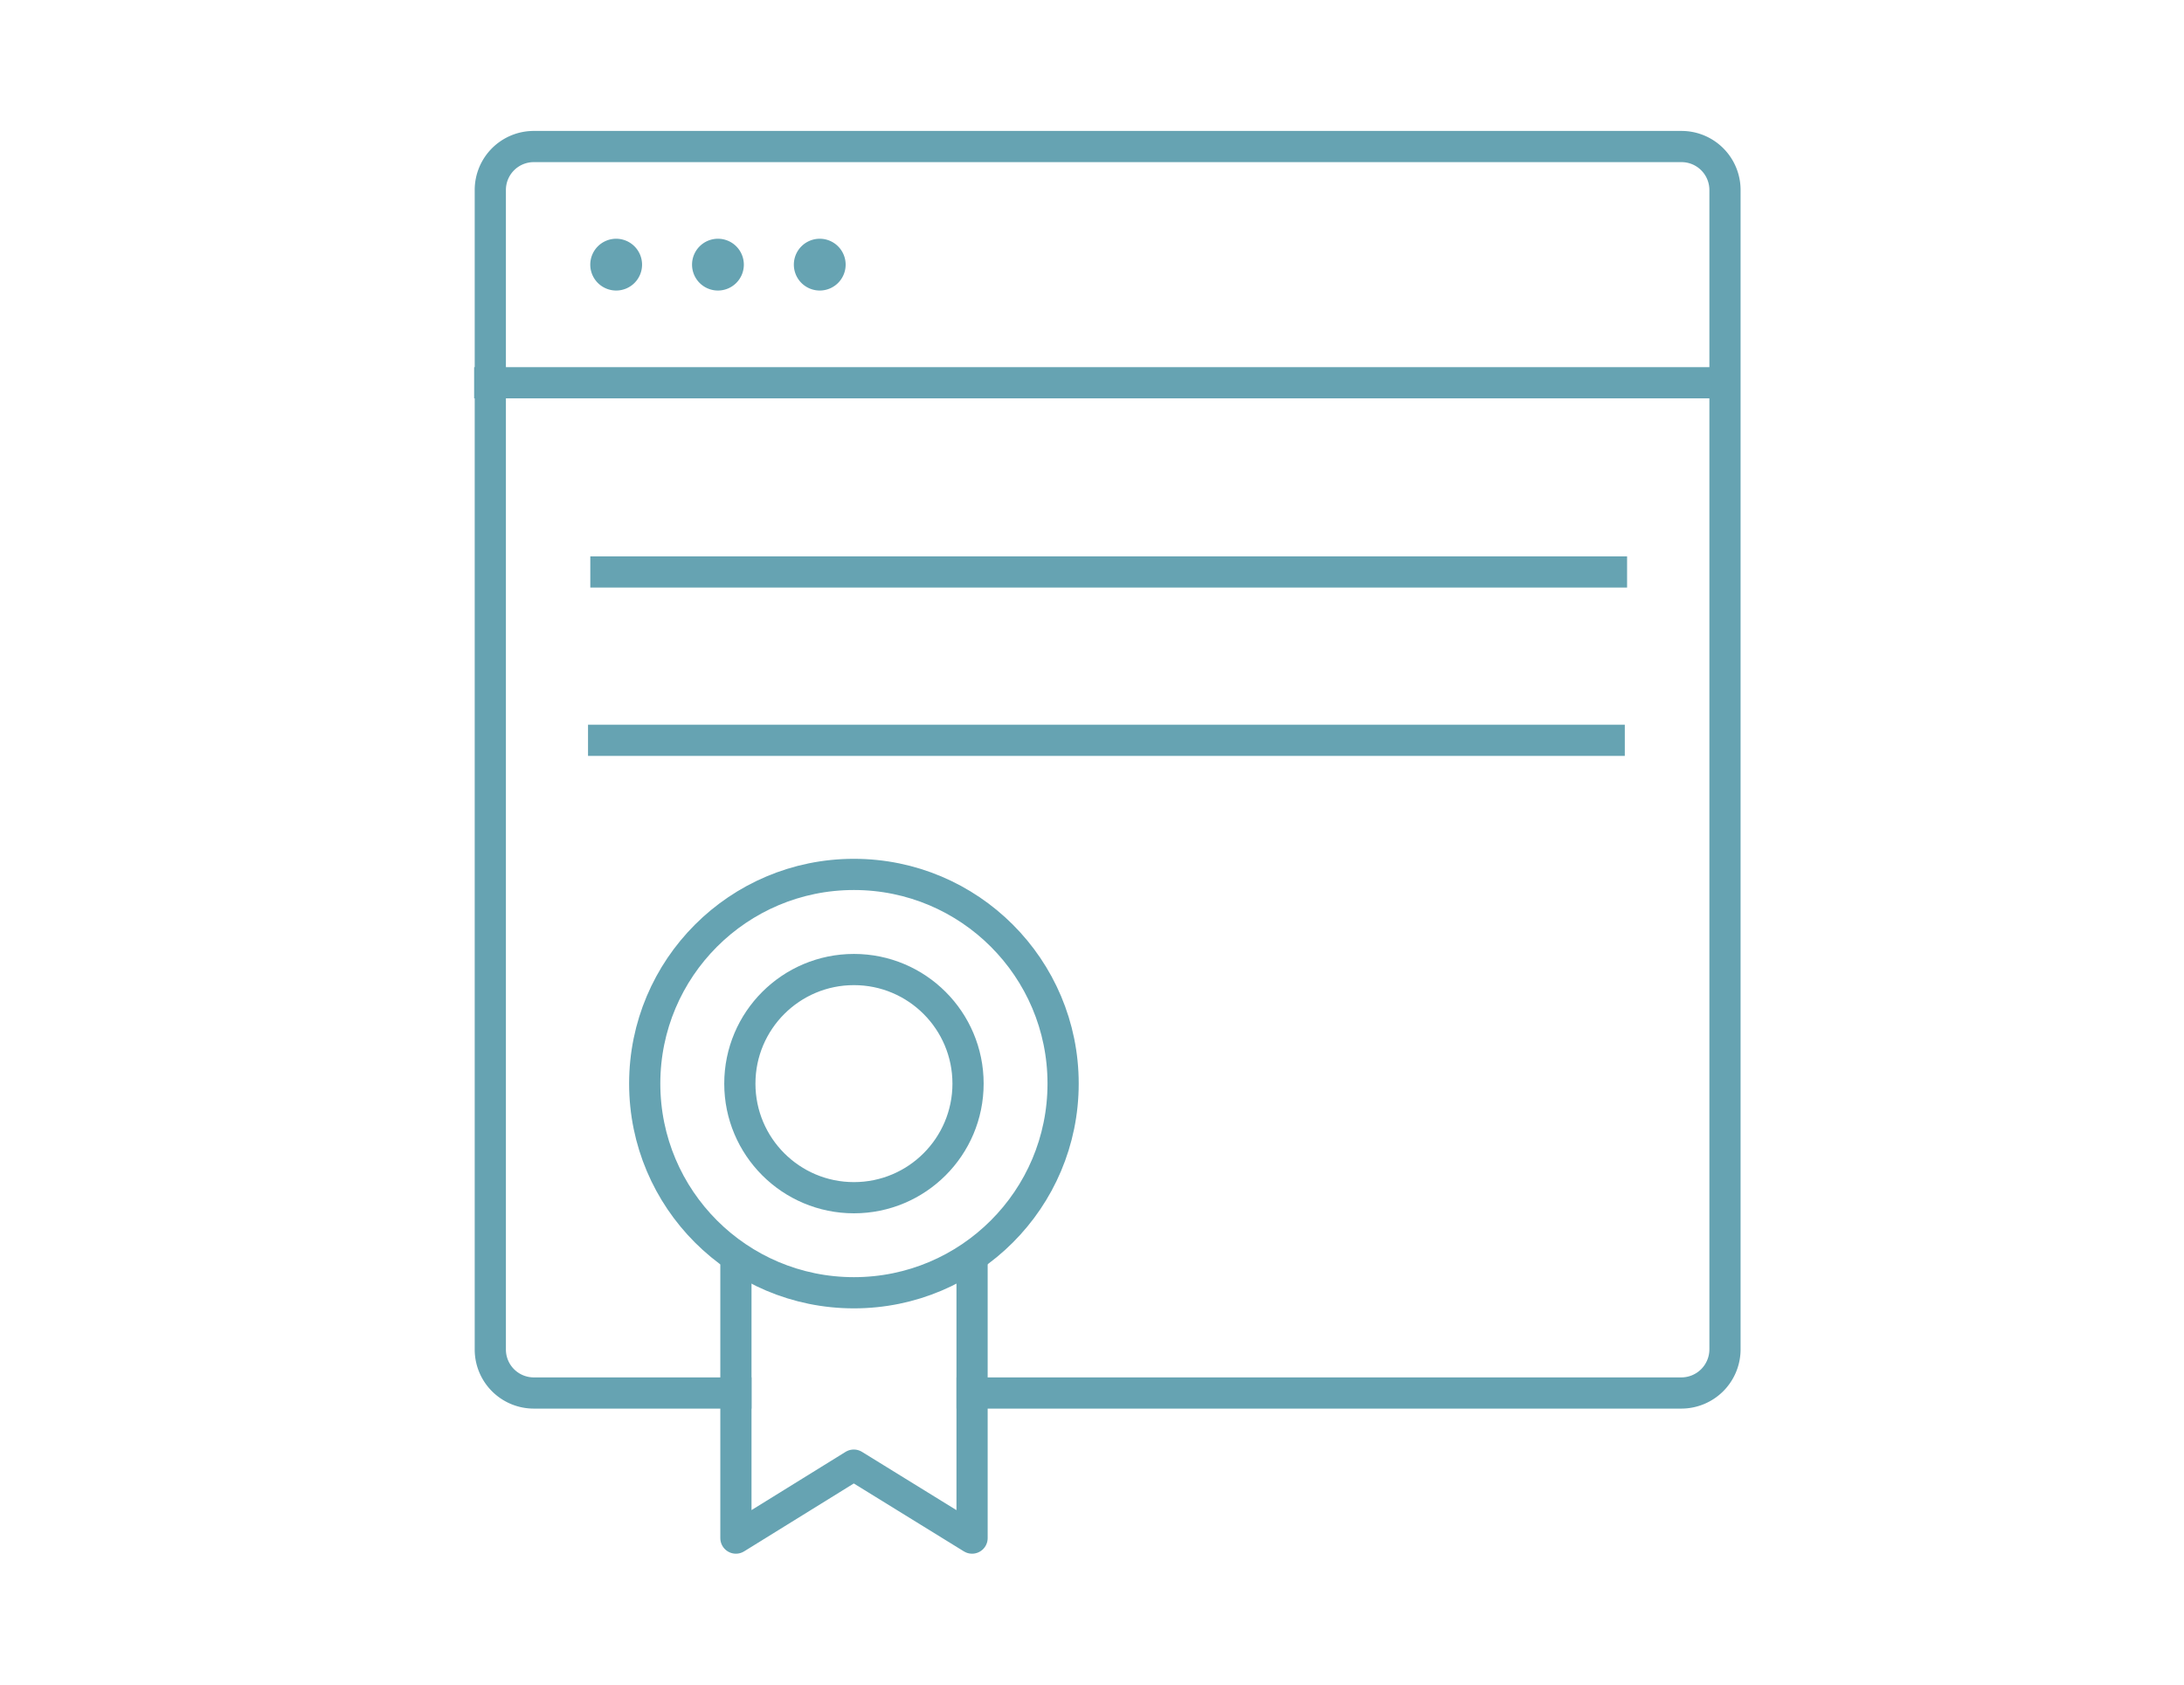
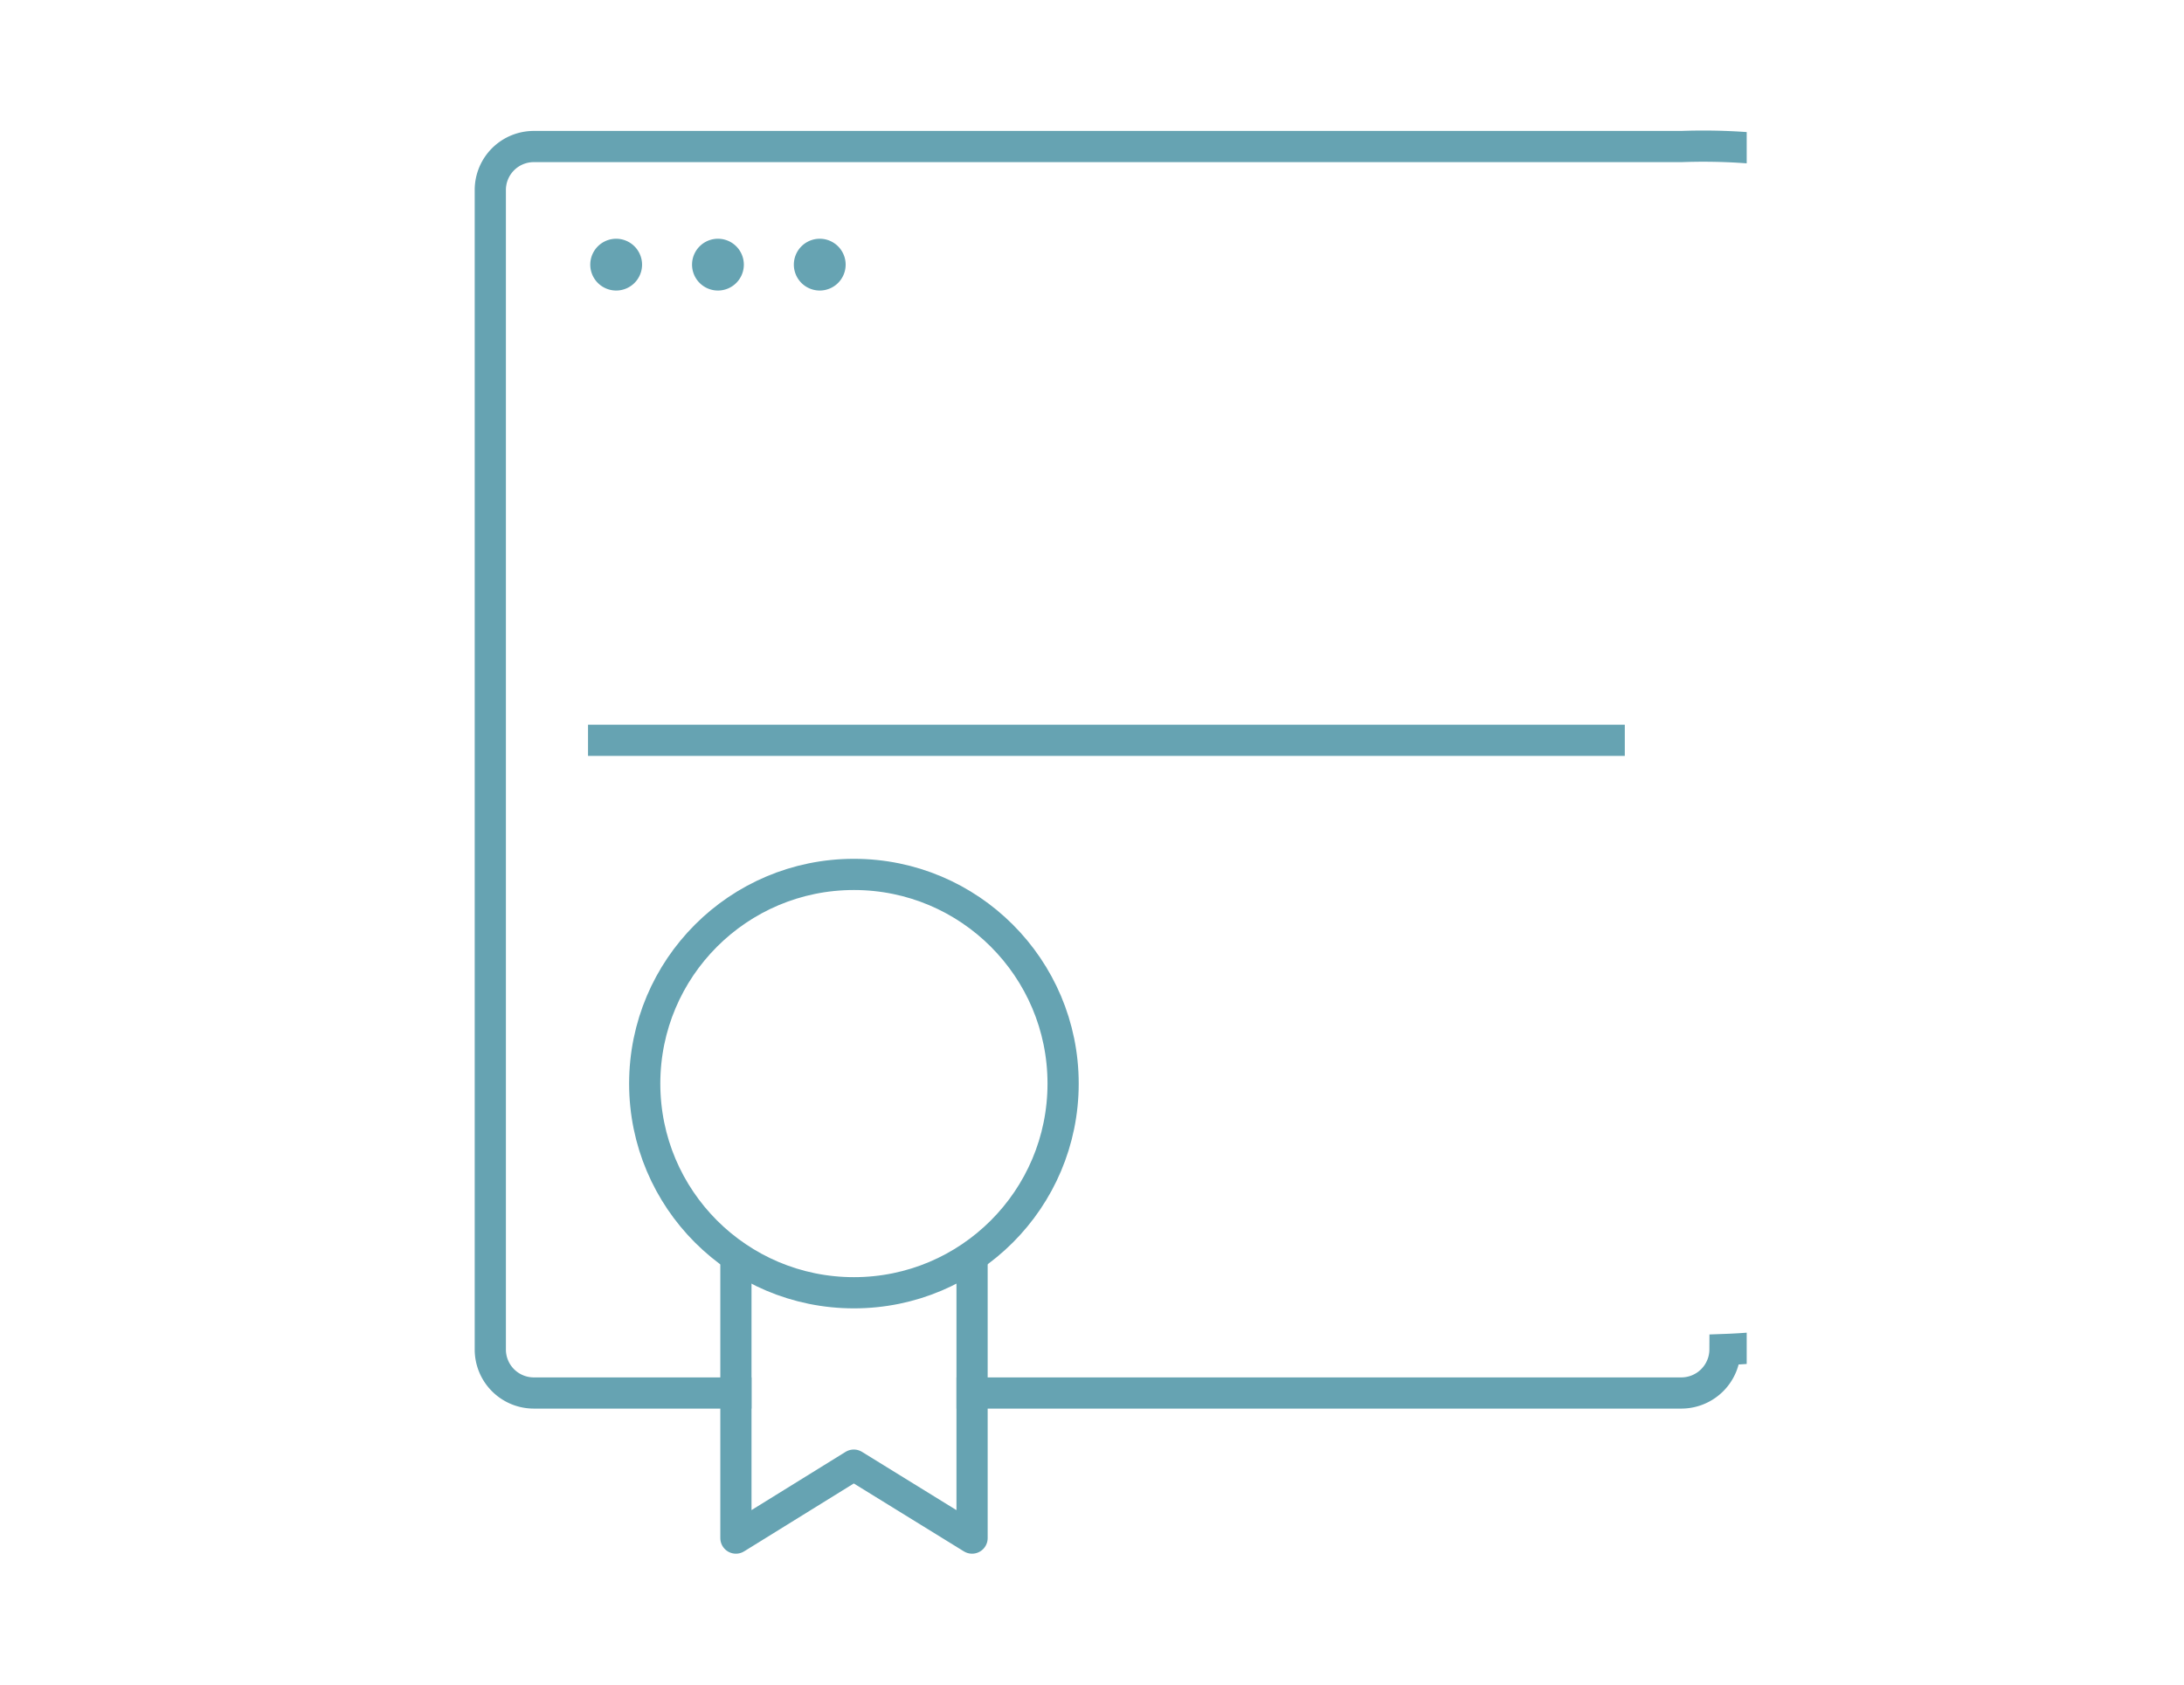
<svg xmlns="http://www.w3.org/2000/svg" width="70" height="54" viewBox="0 0 70 54">
  <defs>
    <clipPath id="clip-path">
      <rect id="Rectangle_824" data-name="Rectangle 824" width="40.984" height="46" fill="none" stroke="#66a3b2" stroke-width="1" />
    </clipPath>
  </defs>
  <g id="Group_1627" data-name="Group 1627" transform="translate(-14021 -2147)">
-     <rect id="Rectangle_852" data-name="Rectangle 852" width="70" height="54" transform="translate(14021 2147)" fill="#fff" opacity="0" />
    <g id="Group_1618" data-name="Group 1618" transform="translate(14036 2151)">
      <g id="Group_1583" data-name="Group 1583" transform="translate(0 0)">
        <g id="Group_1582" data-name="Group 1582" clip-path="url(#clip-path)">
          <path id="Path_14347" data-name="Path 14347" d="M13.729,26.3v8.639L9.938,32.6,6.16,34.939V26.3" transform="translate(2.427 10.364)" fill="none" stroke="#66a3b2" stroke-linecap="square" stroke-linejoin="round" stroke-width="1" />
-           <line id="Line_35" data-name="Line 35" x2="39.573" transform="translate(0.697 8.269)" fill="none" stroke="#66a3b2" stroke-linecap="square" stroke-miterlimit="150" stroke-width="1" />
        </g>
      </g>
-       <line id="Line_36" data-name="Line 36" x2="32.23" transform="translate(4.42 14.334)" fill="none" stroke="#66a3b2" stroke-linecap="square" stroke-miterlimit="150" stroke-width="1" />
      <line id="Line_37" data-name="Line 37" x2="32.23" transform="translate(4.347 19.73)" fill="none" stroke="#66a3b2" stroke-linecap="square" stroke-miterlimit="150" stroke-width="1" />
      <g id="Group_1585" data-name="Group 1585" transform="translate(0 0)">
        <g id="Group_1584" data-name="Group 1584" clip-path="url(#clip-path)">
          <path id="Path_14348" data-name="Path 14348" d="M4.471,3.45a.83.83,0,1,1-.829-.829.831.831,0,0,1,.829.829" transform="translate(1.108 1.032)" fill="#66a3b2" fill-rule="evenodd" />
          <path id="Path_14349" data-name="Path 14349" d="M6.811,3.45a.83.83,0,1,1-.829-.829.83.83,0,0,1,.829.829" transform="translate(2.03 1.032)" fill="#66a3b2" fill-rule="evenodd" />
          <path id="Path_14350" data-name="Path 14350" d="M9.152,3.45a.83.83,0,1,1-.829-.829.83.83,0,0,1,.829.829" transform="translate(2.952 1.032)" fill="#66a3b2" fill-rule="evenodd" />
          <circle id="Ellipse_22" data-name="Ellipse 22" cx="6.705" cy="6.705" r="6.705" transform="translate(5.664 24.029)" fill="none" stroke="#66a3b2" stroke-linecap="square" stroke-miterlimit="150" stroke-width="1" />
-           <circle id="Ellipse_23" data-name="Ellipse 23" cx="3.657" cy="3.657" r="3.657" transform="translate(8.713 27.078)" fill="none" stroke="#66a3b2" stroke-linecap="square" stroke-miterlimit="150" stroke-width="1" />
-           <path id="Path_14351" data-name="Path 14351" d="M15.955,40.455H38.692a1.4,1.4,0,0,0,1.394-1.394V1.894A1.394,1.394,0,0,0,38.692.5H1.907A1.393,1.393,0,0,0,.513,1.894V39.061a1.394,1.394,0,0,0,1.394,1.394H8.385" transform="translate(0.202 0.197)" fill="none" stroke="#66a3b2" stroke-linecap="square" stroke-miterlimit="150" stroke-width="1" />
+           <path id="Path_14351" data-name="Path 14351" d="M15.955,40.455H38.692a1.4,1.4,0,0,0,1.394-1.394A1.394,1.394,0,0,0,38.692.5H1.907A1.393,1.393,0,0,0,.513,1.894V39.061a1.394,1.394,0,0,0,1.394,1.394H8.385" transform="translate(0.202 0.197)" fill="none" stroke="#66a3b2" stroke-linecap="square" stroke-miterlimit="150" stroke-width="1" />
        </g>
      </g>
    </g>
  </g>
</svg>